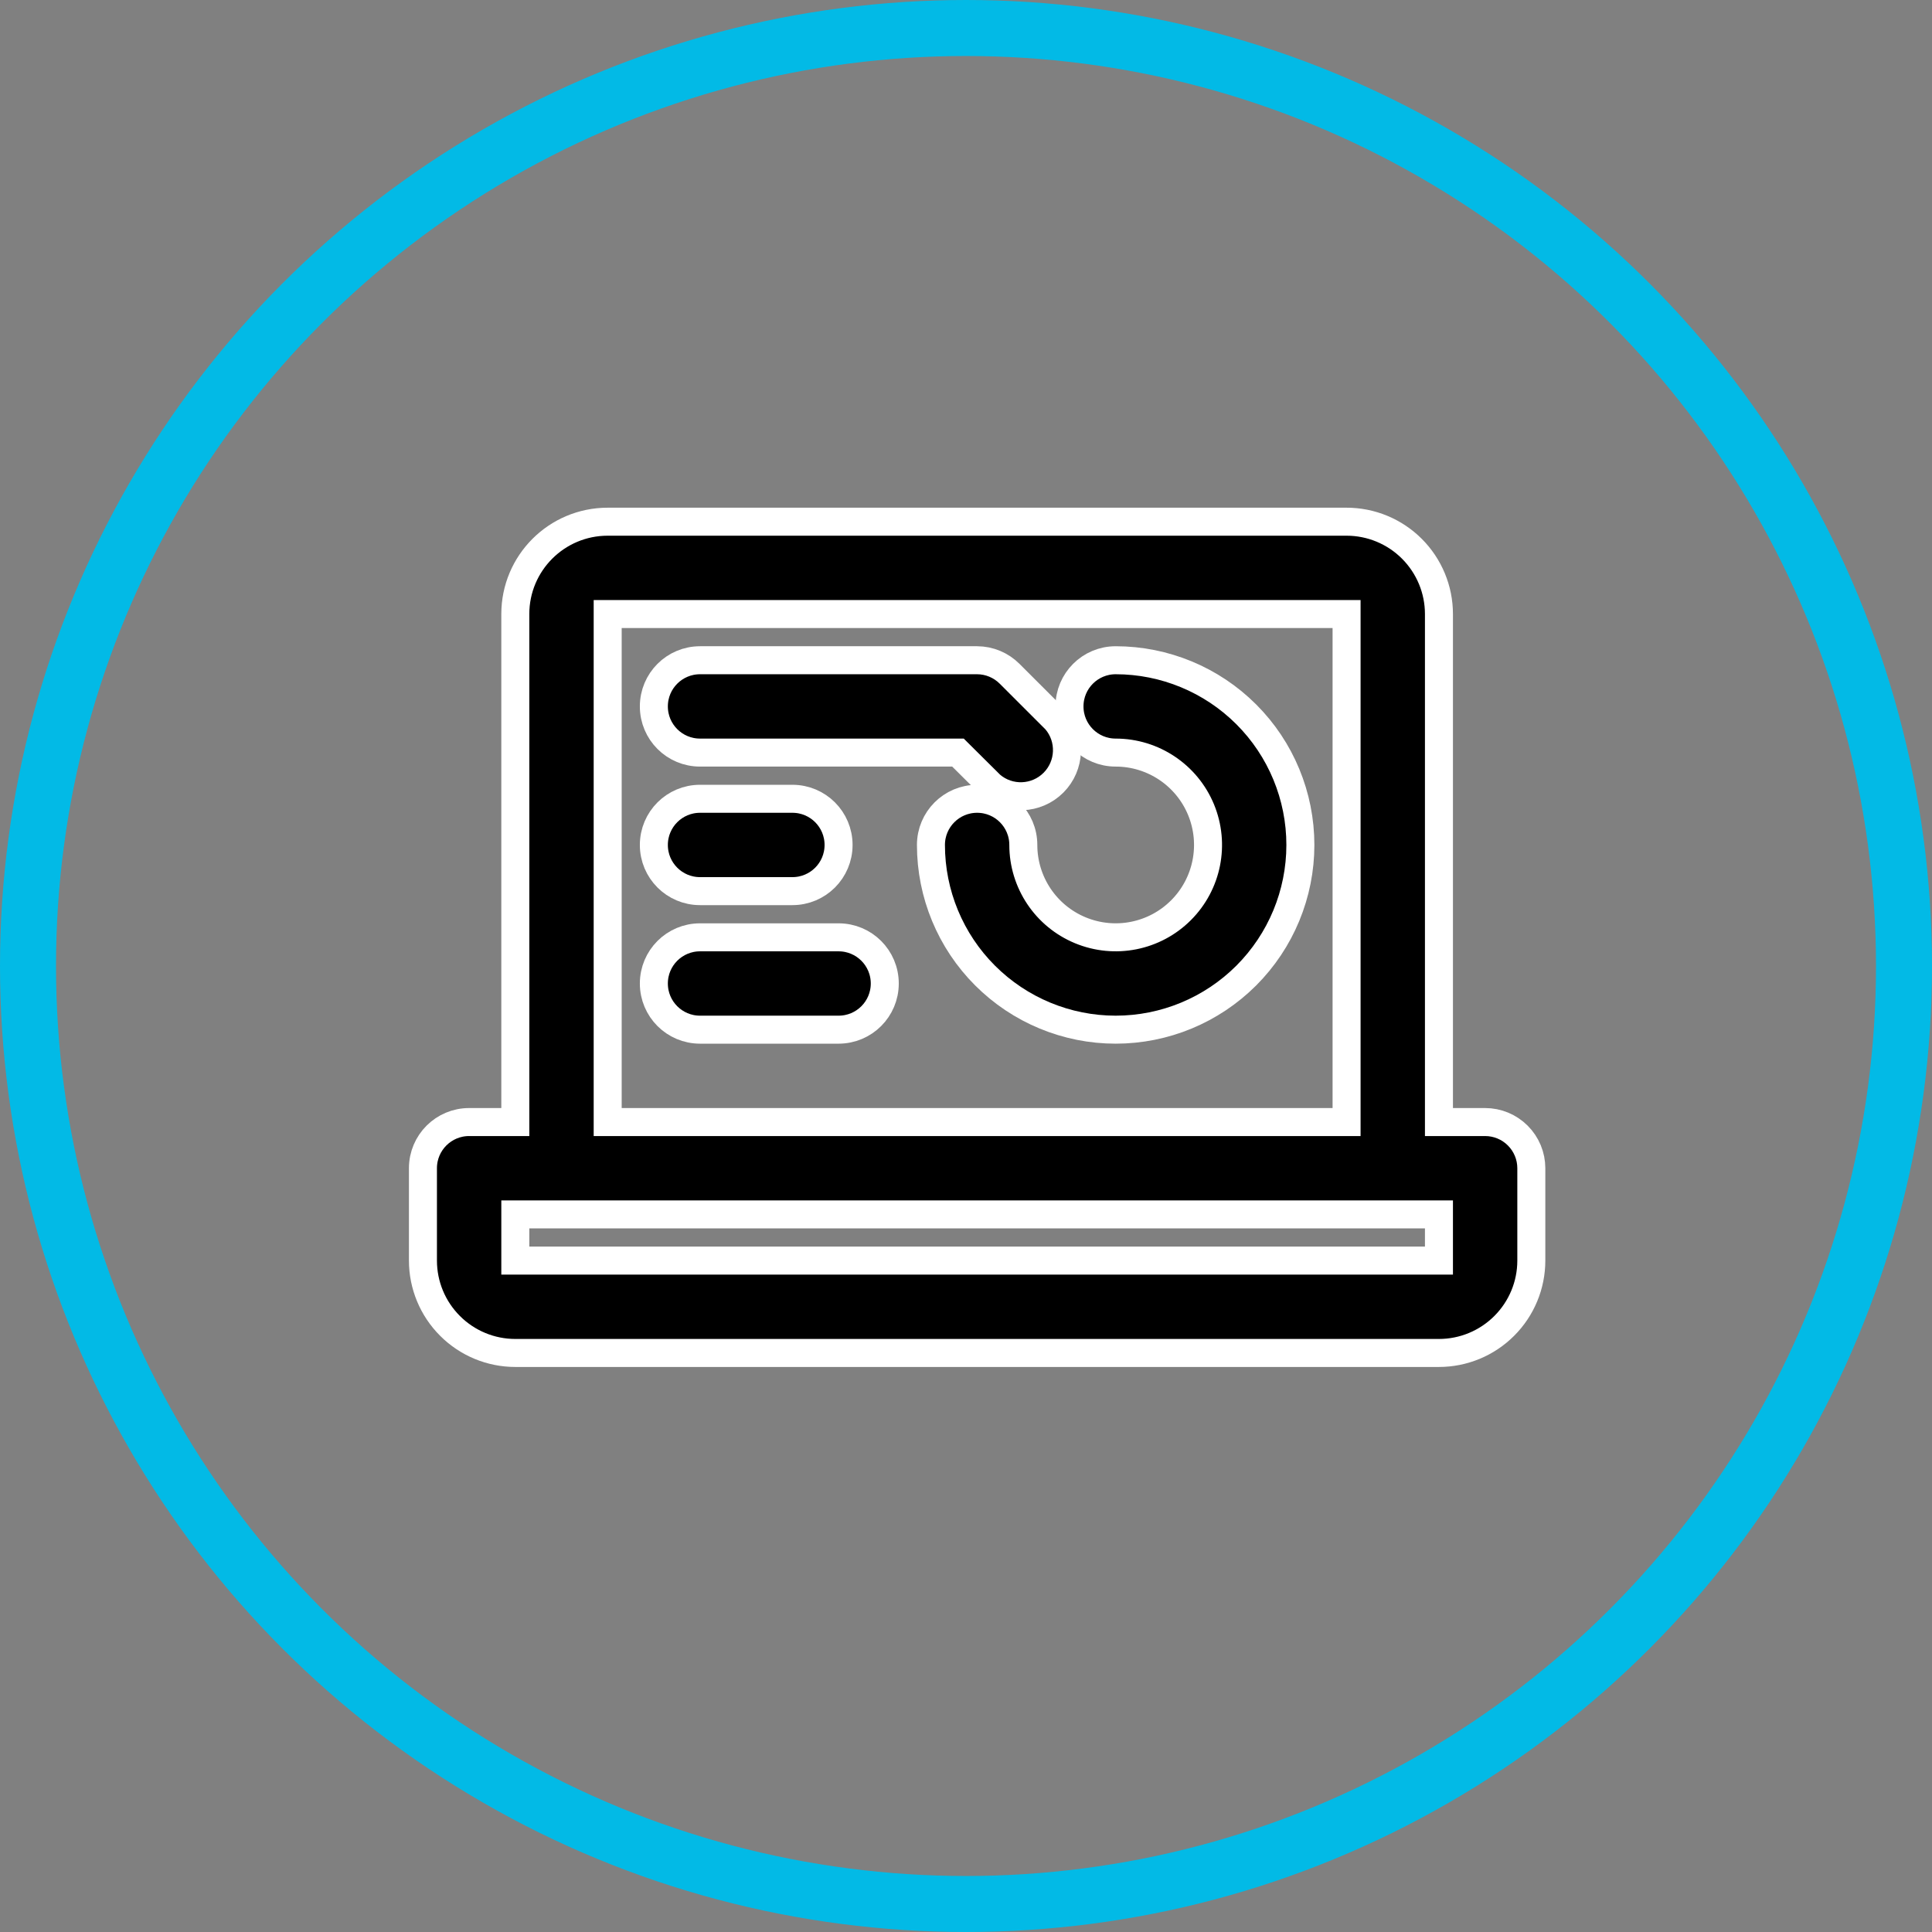
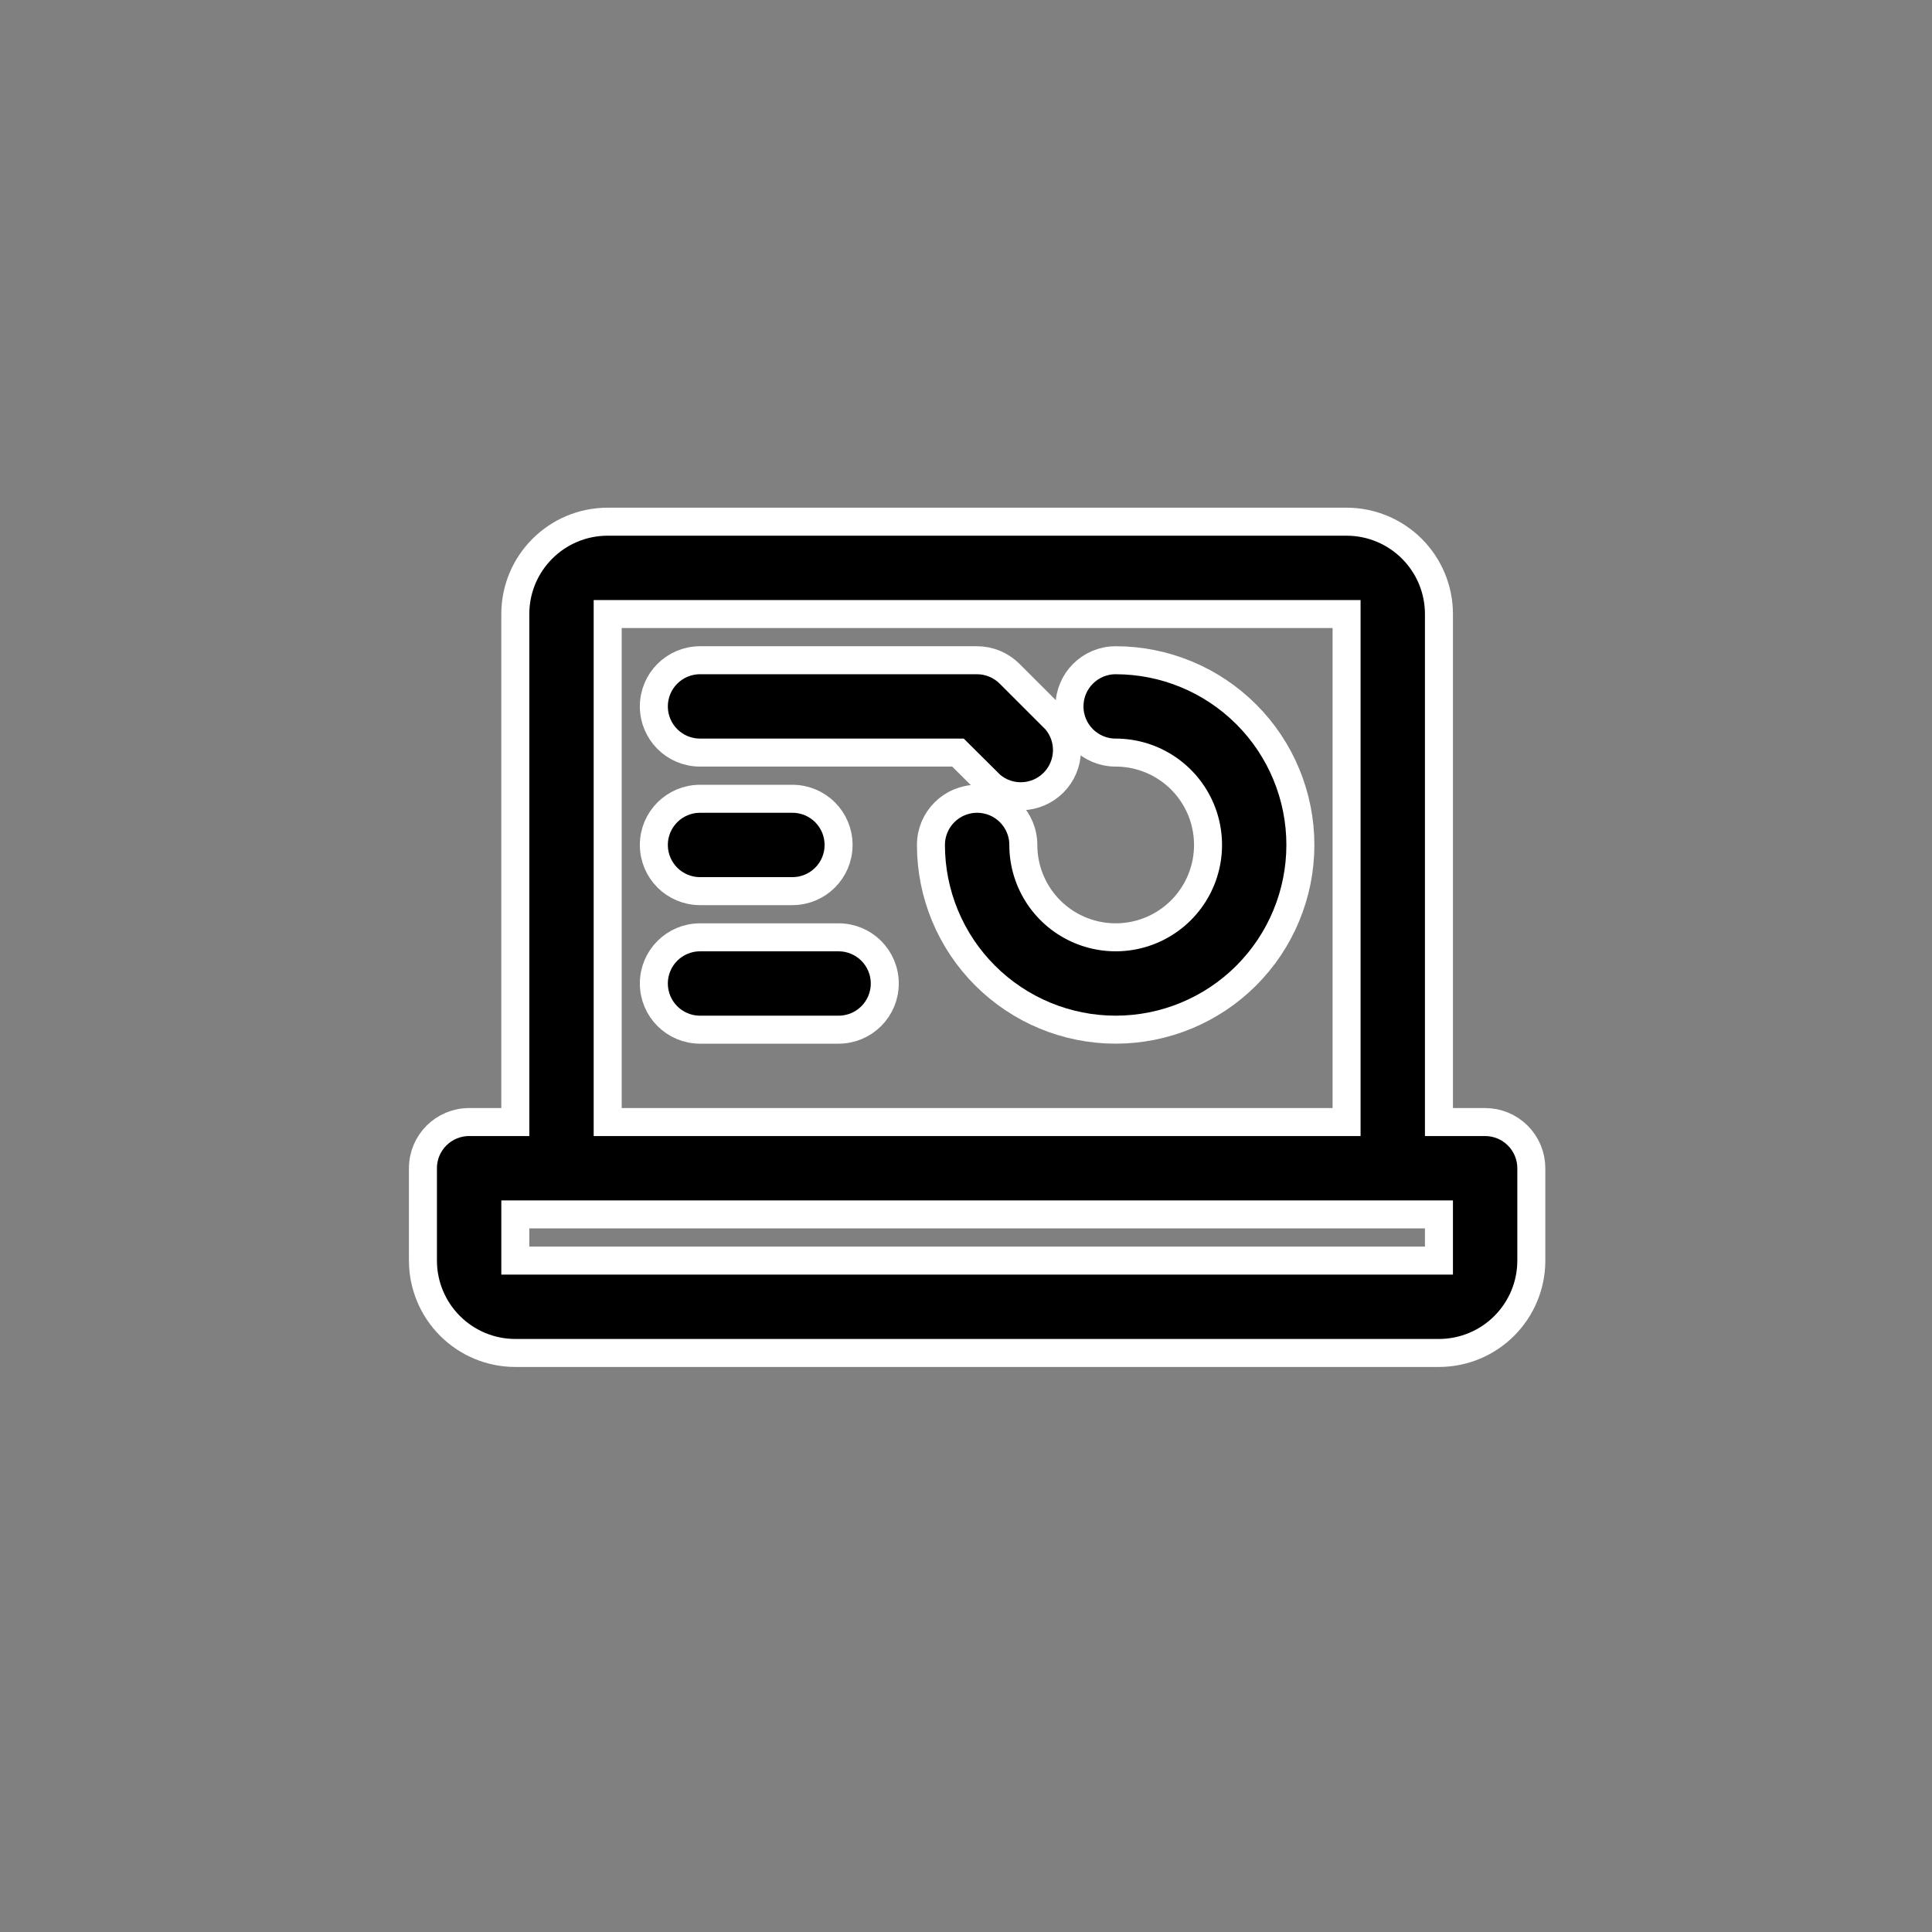
<svg xmlns="http://www.w3.org/2000/svg" width="69px" height="69px" viewBox="0 0 69 69" version="1.1">
  <rect x="0" y="0" width="69" height="69" fill="#808080" stroke="none" />
  <title>LMS Reporting &amp; Dashboards</title>
  <desc>Created with Sketch.</desc>
  <g id="Topyx-Desktop-website-UI" stroke="none" stroke-width="1" fill="none" fill-rule="evenodd">
    <g id="Topyx-Homepage" transform="translate(-1243, -2002)">
      <g id="LMS-Reporting-&amp;-Dashboards" transform="translate(1244, 2003)">
-         <circle id="Oval" stroke="#02BAE6" stroke-width="2" cx="33.5" cy="33.5" r="33.5" />
        <path d="M52.04,39.073 L50.391,39.073 L50.391,20.93 C50.391,20.056 50.043,19.217 49.424,18.598 C48.806,17.98 47.967,17.632 47.092,17.632 L20.703,17.632 C18.881,17.632 17.404,19.109 17.404,20.93 L17.404,39.073 L15.755,39.073 C14.843,39.073 14.105,39.811 14.105,40.722 L14.105,44.021 C14.105,44.896 14.453,45.735 15.072,46.353 C15.69,46.972 16.529,47.32 17.404,47.32 L50.391,47.32 C51.265,47.32 52.105,46.972 52.723,46.353 C53.342,45.735 53.69,44.896 53.69,44.021 L53.69,40.722 C53.69,40.284 53.516,39.866 53.206,39.556 C52.897,39.247 52.478,39.073 52.04,39.073 Z M20.703,20.93 L47.092,20.93 L47.092,39.073 L20.703,39.073 L20.703,20.93 Z M17.404,44.021 L17.404,42.372 L50.391,42.372 L50.391,44.021 L17.404,44.021 Z" id="Fill-1" stroke="#FFFFFF" fill="#000000" />
        <path d="M38.845,22.58 C37.934,22.58 37.196,23.317 37.196,24.229 C37.196,25.141 37.934,25.878 38.845,25.878 C40.179,25.878 41.382,26.682 41.893,27.914 C42.403,29.148 42.122,30.565 41.178,31.509 C40.234,32.453 38.816,32.735 37.583,32.224 C36.35,31.714 35.547,30.511 35.547,29.177 C35.547,28.265 34.809,27.528 33.897,27.528 C32.986,27.528 32.248,28.265 32.248,29.177 C32.248,30.926 32.944,32.605 34.181,33.841 C35.418,35.078 37.096,35.774 38.845,35.774 C40.594,35.774 42.273,35.078 43.51,33.841 C44.746,32.604 45.442,30.926 45.442,29.177 C45.442,27.428 44.747,25.749 43.51,24.513 C42.273,23.276 40.594,22.58 38.845,22.58 L38.845,22.58 Z" id="Fill-2" stroke="#FFFFFF" fill="#000000" />
        <path d="M24.001,25.878 L33.213,25.878 L34.384,27.041 C35.038,27.602 36.014,27.563 36.623,26.954 C37.232,26.345 37.27,25.369 36.71,24.715 L35.06,23.066 C34.753,22.757 34.334,22.581 33.897,22.58 L24.001,22.58 C23.09,22.58 22.352,23.317 22.352,24.229 C22.352,25.141 23.09,25.878 24.001,25.878 L24.001,25.878 Z" id="Fill-3" stroke="#FFFFFF" fill="#000000" />
        <path d="M24.001,30.826 L27.3,30.826 C28.212,30.826 28.949,30.089 28.949,29.177 C28.949,28.265 28.212,27.528 27.3,27.528 L24.001,27.528 C23.09,27.528 22.352,28.265 22.352,29.177 C22.352,30.089 23.09,30.826 24.001,30.826 Z" id="Fill-4" stroke="#FFFFFF" fill="#000000" />
        <path d="M28.949,32.476 L24.001,32.476 C23.09,32.476 22.352,33.213 22.352,34.125 C22.352,35.037 23.09,35.774 24.001,35.774 L28.949,35.774 C29.861,35.774 30.599,35.037 30.599,34.125 C30.599,33.213 29.861,32.476 28.949,32.476 Z" id="Fill-5" stroke="#FFFFFF" fill="#000000" />
      </g>
    </g>
  </g>
</svg>